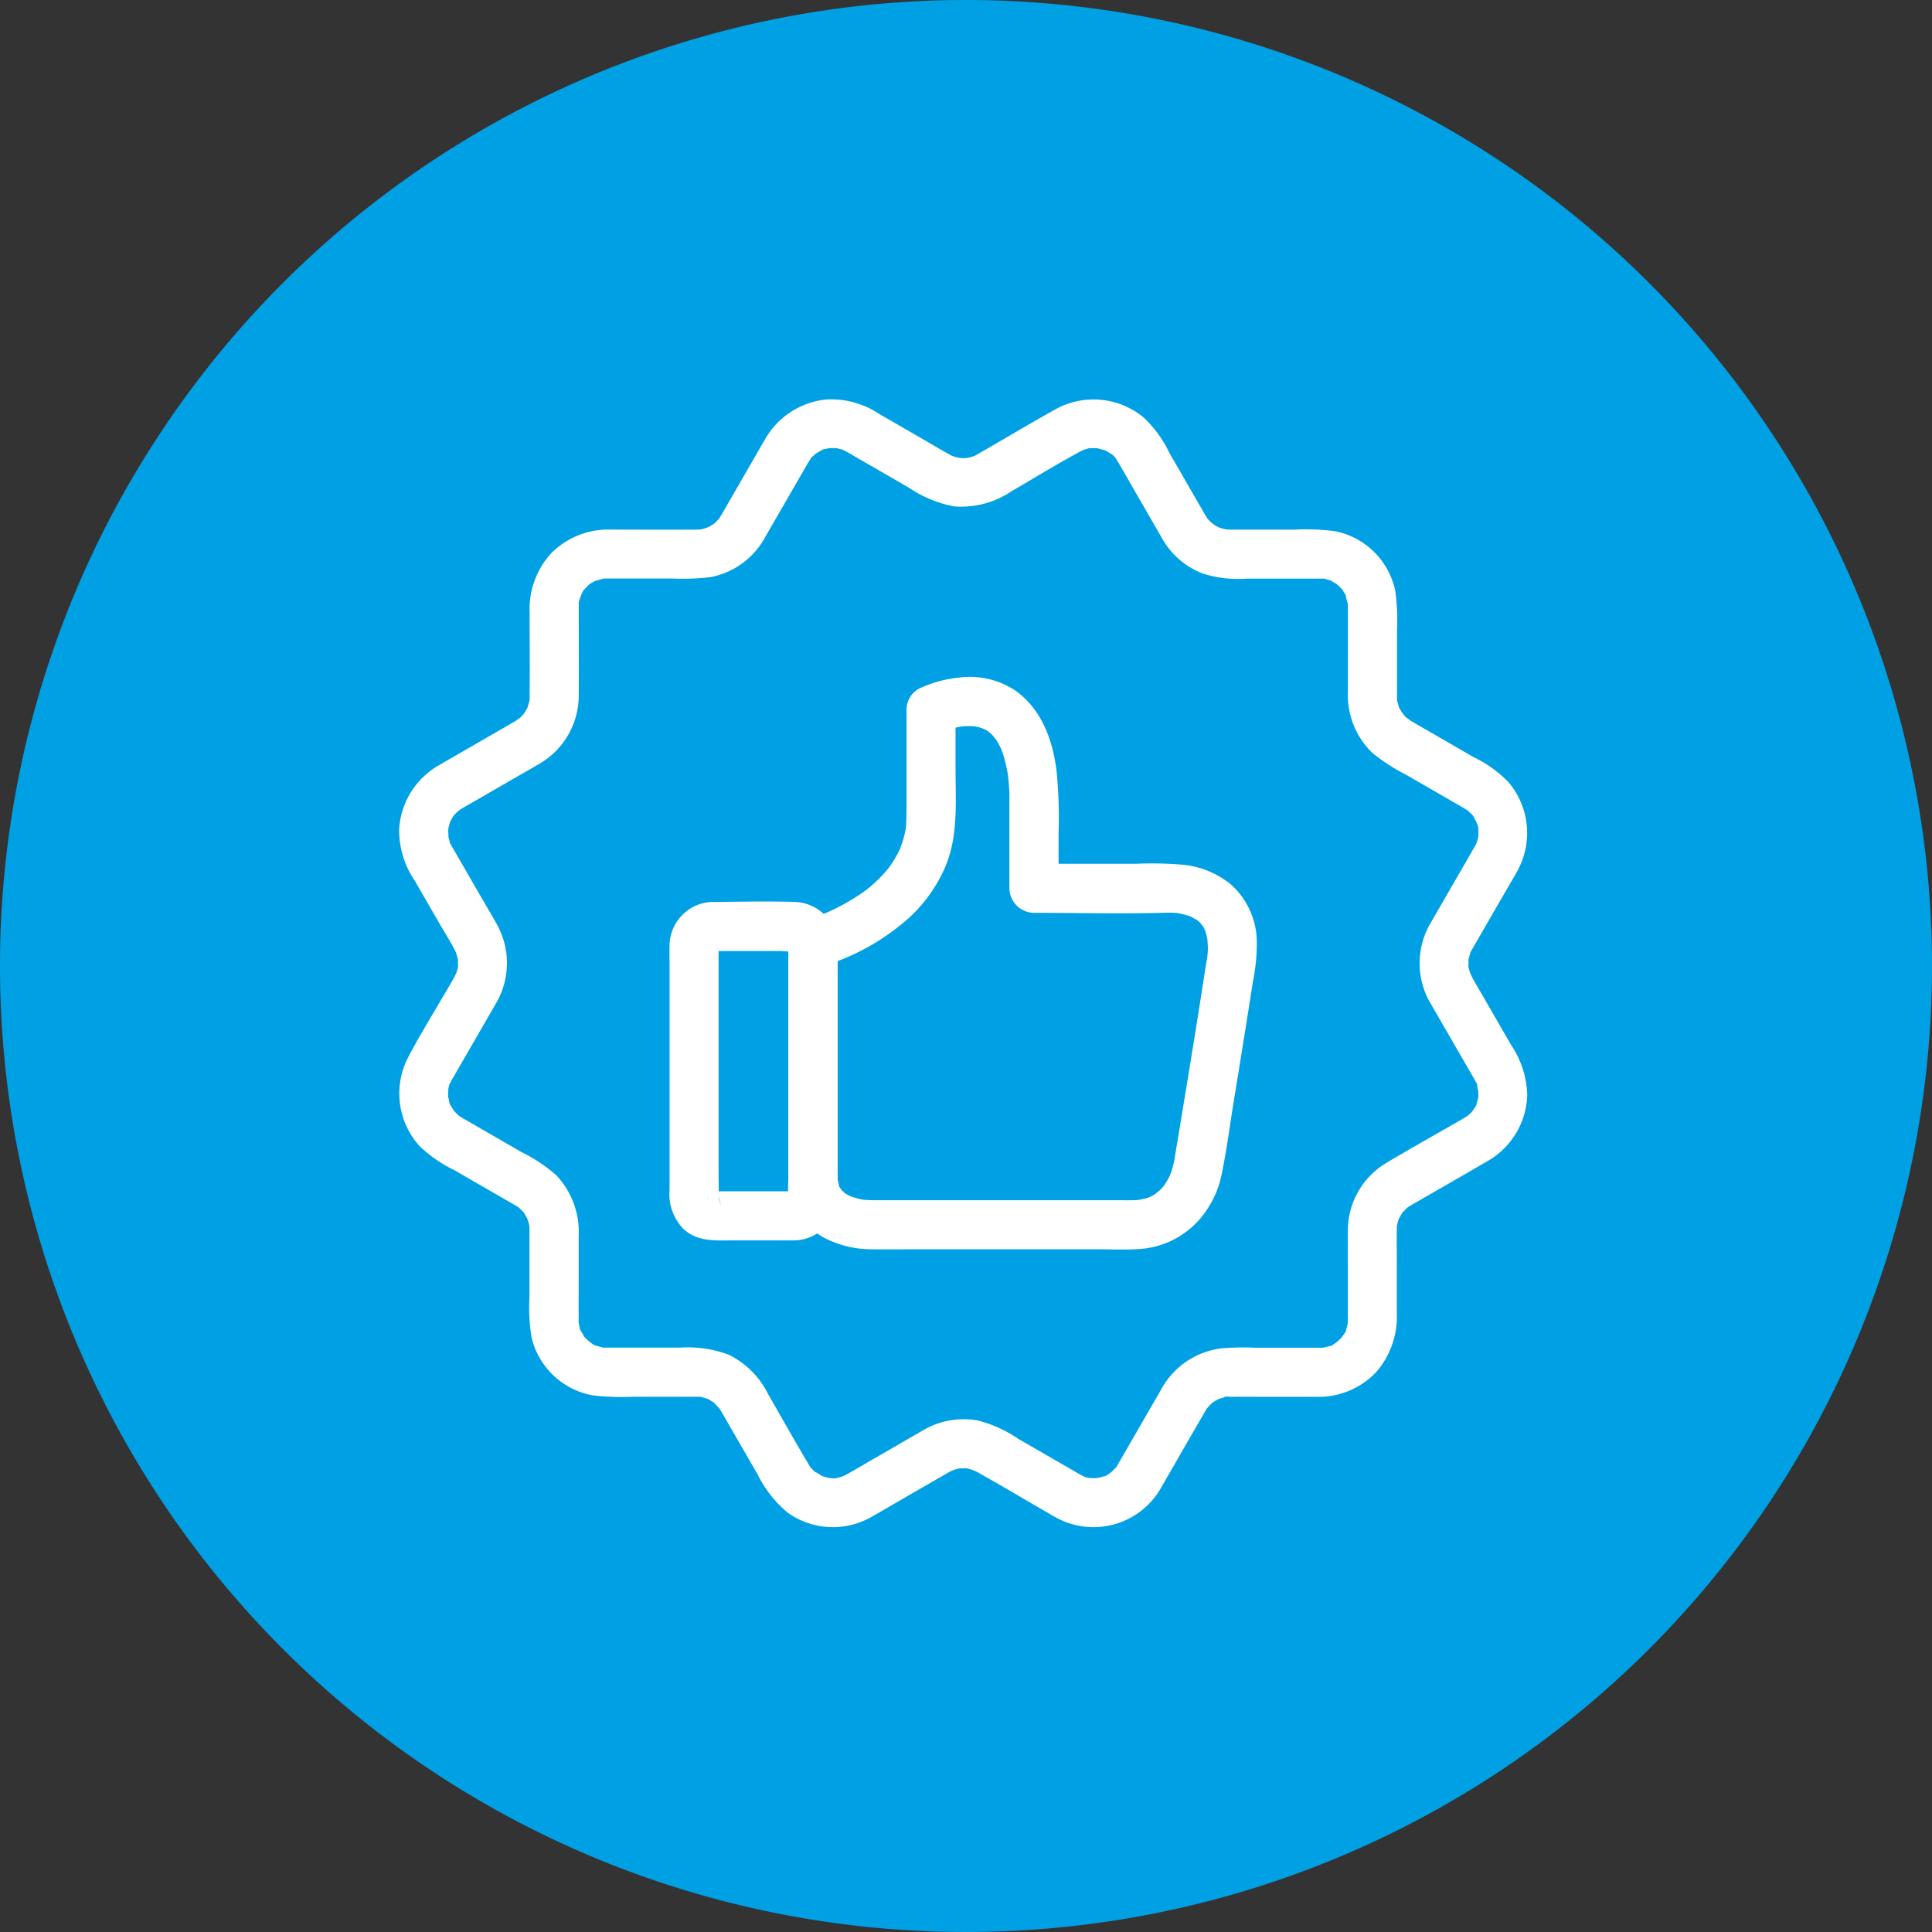
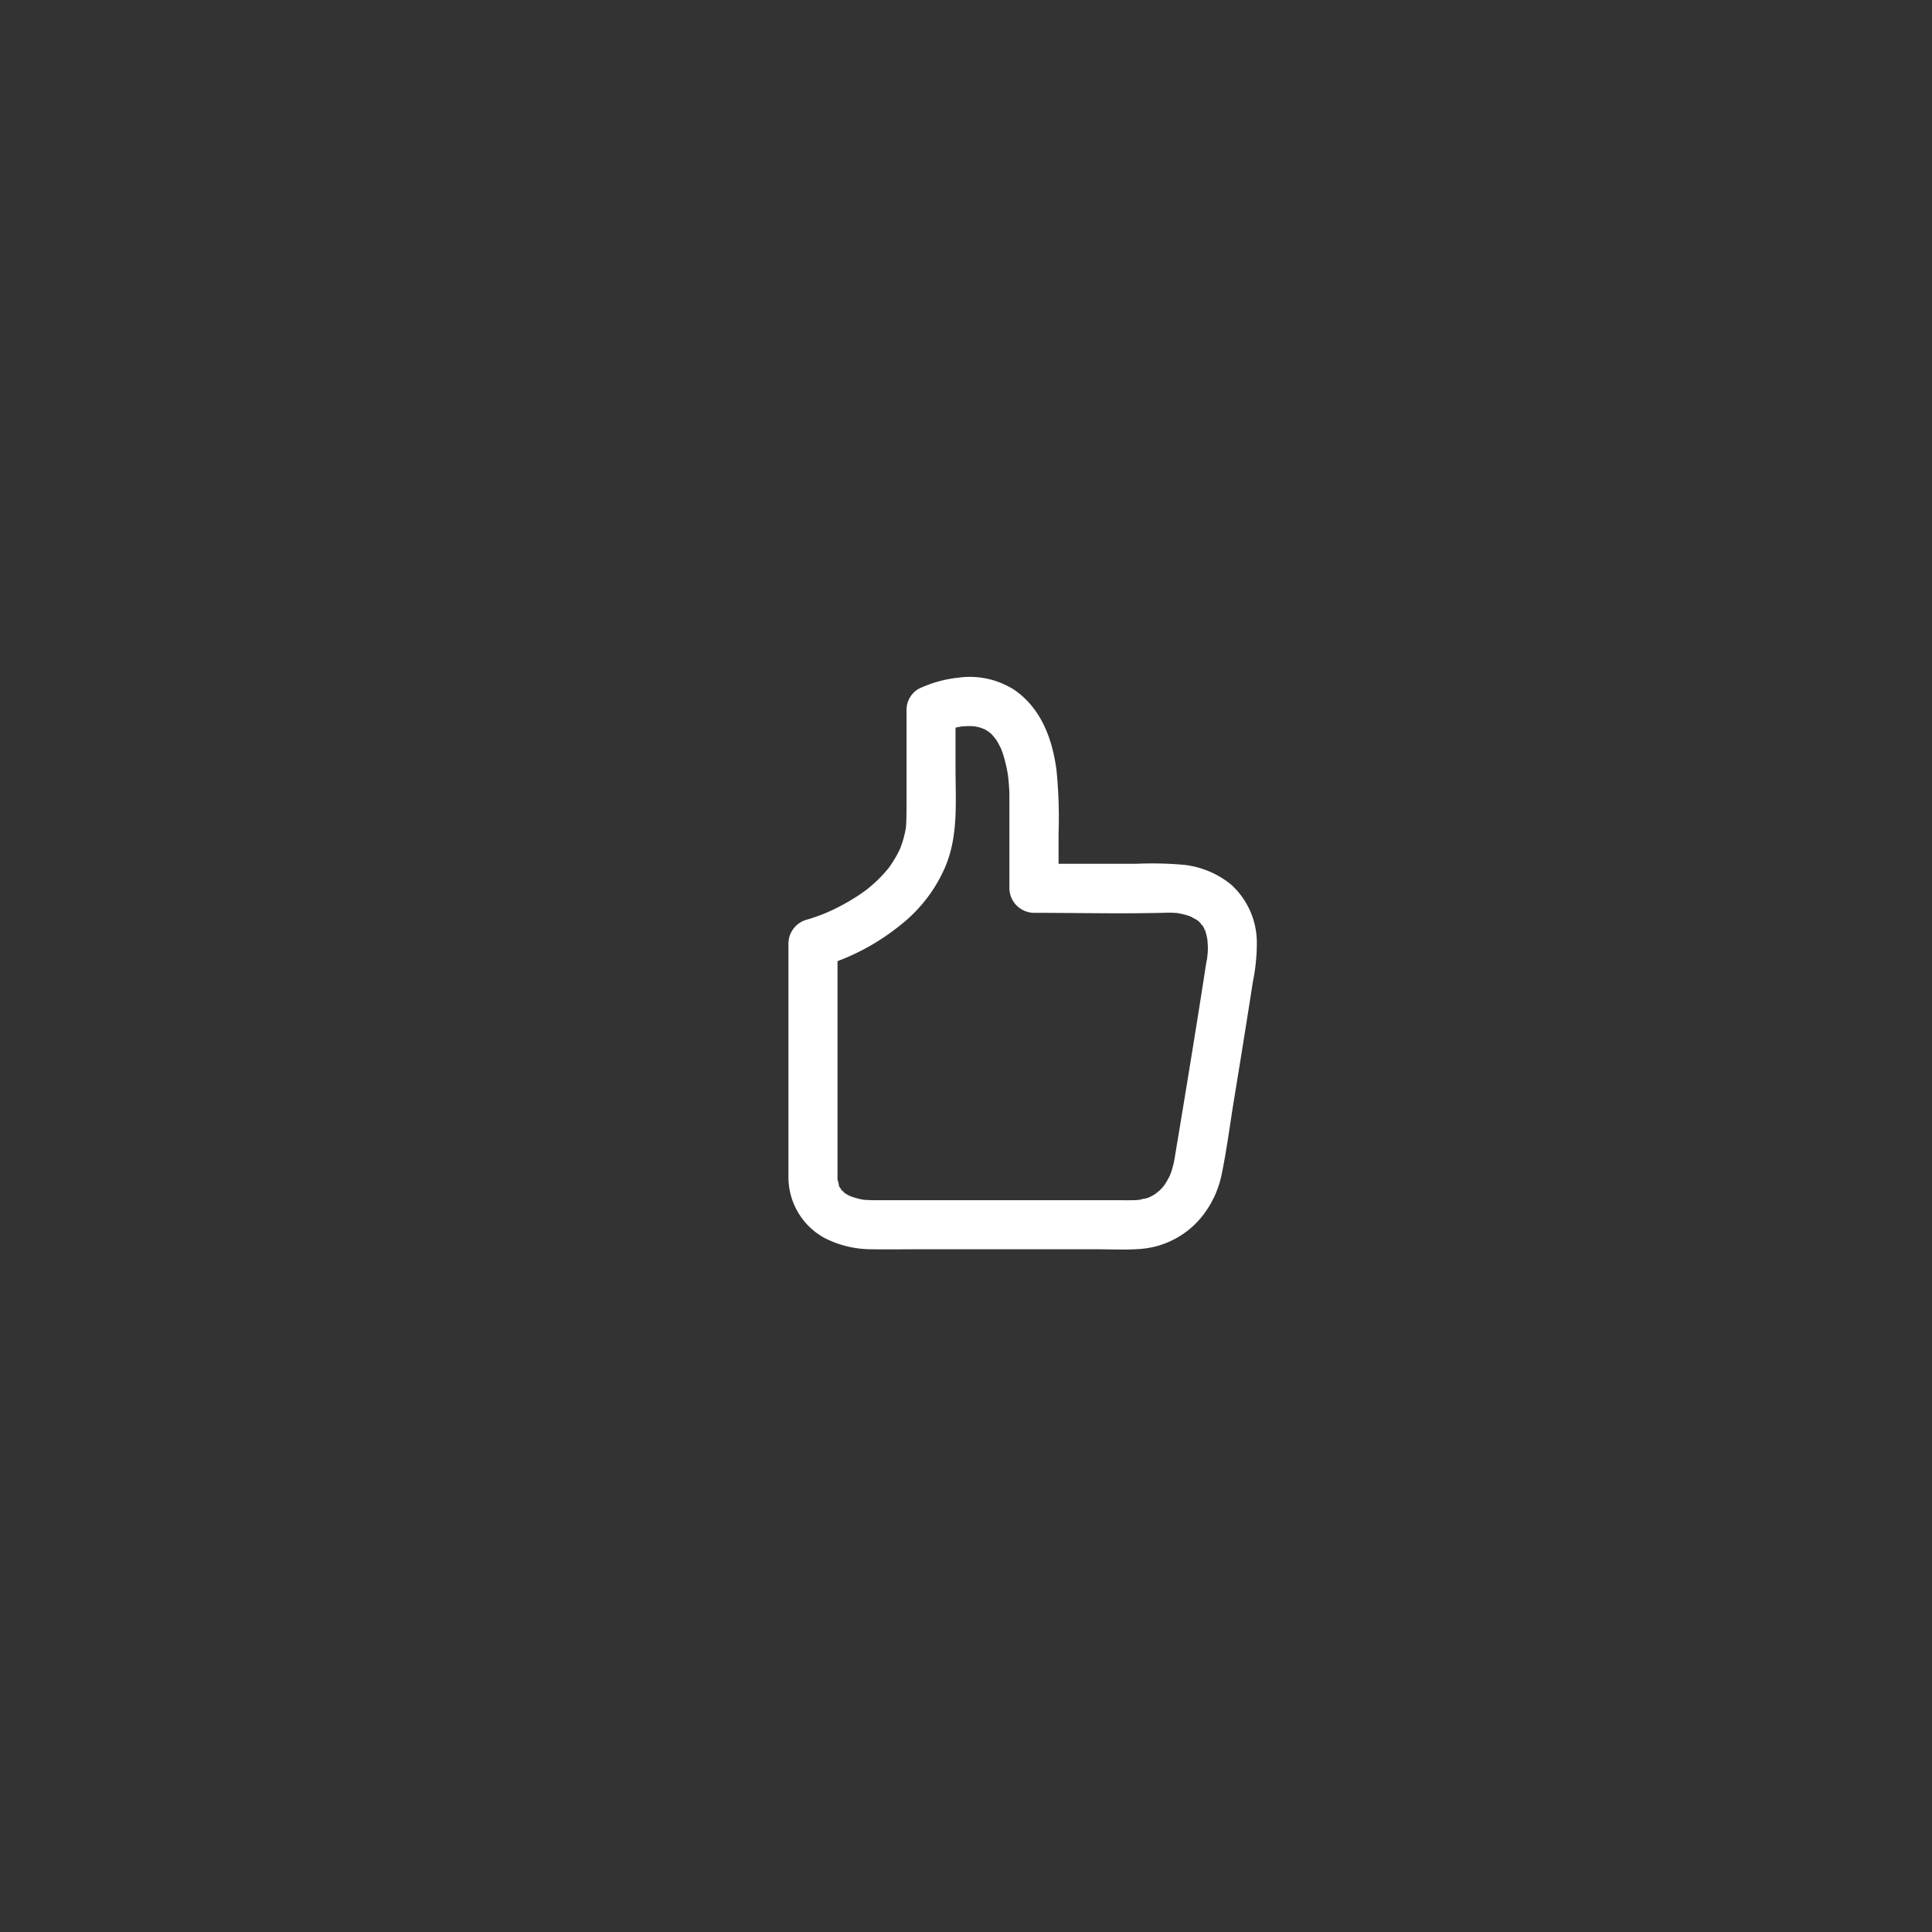
<svg xmlns="http://www.w3.org/2000/svg" id="Component_71_1" data-name="Component 71 – 1" width="207" height="207" viewBox="0 0 207 207">
  <rect x="0" y="0" width="207" height="207" fill="#333333" stroke="none" />
-   <path id="Path_1253" data-name="Path 1253" d="M103.5,0A103.5,103.5,0,1,1,0,103.5,103.5,103.5,0,0,1,103.5,0Z" fill="#00a1e4" />
  <g id="Group_147" data-name="Group 147" transform="translate(42.75 42.75)">
    <path id="Path_105" data-name="Path 105" d="M707.489,193.576a7.421,7.421,0,0,0,3.8,6.617,11.012,11.012,0,0,0,4.992,1.244c1.773.032,3.547,0,5.32,0h18.837c1.489,0,3,.08,4.49-.017a9.36,9.36,0,0,0,7.088-3.781,10.546,10.546,0,0,0,1.856-4.087c.567-2.675.909-5.416,1.35-8.114q.693-4.221,1.364-8.444.336-2.108.662-4.219a20.438,20.438,0,0,0,.422-4.356,8.378,8.378,0,0,0-2.8-6.091,9.7,9.7,0,0,0-4.97-2.076,38.754,38.754,0,0,0-5.139-.117H733.8l2.629,2.63v-5.878a51.037,51.037,0,0,0-.227-6.825c-.445-3.306-1.619-6.517-4.434-8.506a8.846,8.846,0,0,0-6.082-1.36,13.2,13.2,0,0,0-4.246,1.192,2.6,2.6,0,0,0-1.3,2.27V153.9c0,.77-.008,1.529-.059,2.3-.039.6.113-.624.01-.038-.029.161-.055.321-.088.48a11.1,11.1,0,0,1-.273,1.079c-.077.246-.167.487-.253.73-.185.527.267-.569.032-.066-.064.136-.125.273-.192.408a12.172,12.172,0,0,1-.982,1.641c-.07.1-.146.194-.214.294-.2.289.434-.525.1-.134-.185.217-.367.438-.561.648a15.228,15.228,0,0,1-1.31,1.265c-.174.151-.351.291-.528.438-.4.331.525-.377.1-.08-.109.077-.215.16-.323.238q-.684.49-1.406.921a23.33,23.33,0,0,1-2.443,1.273c-.237.106-.957.35,0,.008-.193.069-.383.157-.575.232-.313.122-.63.238-.947.345-.267.09-.537.179-.81.251a2.675,2.675,0,0,0-1.931,2.535v21.807q0,1.555,0,3.112a2.629,2.629,0,0,0,5.258,0v-24.92l-1.931,2.535a24.233,24.233,0,0,0,8.617-4.455,15.953,15.953,0,0,0,4.865-6.3c1.406-3.334,1.094-6.965,1.094-10.5v-6.278l-1.3,2.27c.053-.025.112-.045.164-.074.2-.115-.844.332-.4.169.1-.036.2-.076.294-.112a11.113,11.113,0,0,1,1.641-.455c.157-.031.8-.123.2-.045s.1-.006.274-.017a8.029,8.029,0,0,1,1.154,0c.084.007.169.02.253.024.345.02-.766-.141-.316-.039.214.05.428.085.639.144.2.056.393.162.592.2-.13-.027-.663-.316-.294-.118.109.059.222.111.33.172.192.109.367.267.562.366-.2-.1-.532-.452-.183-.129.088.081.178.161.264.245.176.174.318.407.5.564-.007-.006-.407-.579-.206-.259.031.049.067.1.1.144.09.133.176.27.256.407.141.242.259.494.385.742.189.364-.216-.59-.024-.053.066.184.136.368.2.554a15.787,15.787,0,0,1,.532,2.278c.111.672-.027-.351.02.152.022.234.048.468.067.7.032.4.059.795.066,1.193,0,.2,0,.393,0,.588v9.482a2.667,2.667,0,0,0,2.629,2.629c4.722,0,9.46.119,14.179-.011a9.547,9.547,0,0,1,1.051.025c.122.009.244.027.364.036.3.024-.865-.148-.223-.025.3.057.6.118.9.2.134.039.27.08.4.125.279.1.68.372-.09-.056.321.179.649.333.965.526.493.3-.445-.42-.077-.069.127.122.265.235.388.361s.2.267.323.371c-.508-.438-.292-.417-.147-.165.057.1.123.2.181.3.039.07.073.141.112.211.239.426-.151.052-.064-.176-.035.092.179.528.2.623.055.2.078.416.134.618.1.34-.06-.718-.024-.179.011.158.027.315.034.474a6.268,6.268,0,0,1-.078,1.779c.183-.693-.045.251-.074.445-.049.321-.1.64-.148.961q-.648,4.187-1.329,8.368-.93,5.74-1.889,11.472a9.639,9.639,0,0,1-.4,1.626c-.052.147-.118.291-.167.439.3-.9.123-.291.01-.063a7.993,7.993,0,0,1-.574.984,1.661,1.661,0,0,0-.211.3c.011-.032.449-.512.178-.241-.151.152-.282.32-.435.468a4.507,4.507,0,0,0-.5.439c.3-.416.417-.284.2-.167-.143.078-.273.181-.415.263-.111.064-.834.421-.409.224s-.042.006-.116.031c-.1.034-.2.064-.3.094a6.244,6.244,0,0,0-.815.179c.043-.133.623-.039.078-.023-.22.007-.44.024-.662.025-.581.006-1.161,0-1.743,0H716.864c-.5,0-.987-.018-1.485-.062-.357-.031.837.147.2.022-.147-.029-.294-.053-.442-.087a10.713,10.713,0,0,1-1.153-.348c-.358-.125.3.125.308.13a1.51,1.51,0,0,0-.315-.154,5.318,5.318,0,0,1-.461-.27c-.606-.4.327.342-.047-.031-.057-.058-.4-.492-.476-.494.214,0,.366.557.144.169-.055-.095-.113-.189-.171-.283-.35-.575.154.533-.067-.139a3.431,3.431,0,0,0-.179-.74c.036.048.048.672.034.21-.006-.176-.018-.35-.021-.527a2.624,2.624,0,1,0-5.248.009Z" transform="translate(-665.761 -110.338)" fill="#fff" />
-     <path id="Path_106" data-name="Path 106" d="M703.384,204.186H695.17a2.347,2.347,0,0,0-.49,0s-.071,0-.071,0c.032-.087.623.23.141.014.34.164.385.178.132.042.083.064.165.129.246.193-.436-.377.248.474-.021-.036.039.071.208.554.088.109.624,2.321.032.348.058.307s0-.129,0-.168c.043-.754,0-1.524,0-2.279V178.111c0-.284.063-.466-.058.007.147-.569-.34.42,0-.048-.055.076-.4.4-.067.12-.083.064-.165.129-.246.193.206-.111.21-.118.012-.024-.048.022-.1.043-.144.066.287-.066.24-.06-.141.014h.276c.61.018,1.224,0,1.834,0h5.241a5.253,5.253,0,0,0,1.365,0h.06c-.109-.02-.215-.039-.323-.057q.341.1.035-.023c-.048-.022-.1-.043-.144-.066.243.147.214.112-.09-.106.329.282-.012-.045-.067-.12.342.469-.146-.522,0,.048,0-.017-.032-.346-.058-.307-.057.09,0,.407,0,.509v24.535a11.189,11.189,0,0,0,0,1.907c.021.117-.115.393.058-.253-.12.444.049-.039.088-.109-.27.511.413-.34-.021.036.066-.056.481-.313.09-.1.1-.043.194-.087.289-.13-.287.067-.24.063.141-.013a2.629,2.629,0,0,0,0,5.258A4.747,4.747,0,0,0,708,204.5V178.129a4.737,4.737,0,0,0-4.613-4.945c-2.826-.094-5.672-.017-8.5,0A4.727,4.727,0,0,0,690,177.873c-.018.712,0,1.426,0,2.138v24.041a5.315,5.315,0,0,0,1.485,4.163c1.515,1.417,3.47,1.231,5.362,1.231h6.544a2.63,2.63,0,0,0,0-5.26Z" transform="translate(-661.012 -119.298)" fill="#fff" />
-     <path id="Path_107" data-name="Path 107" d="M760.646,163.827q2.154,3.732,4.307,7.46c.17.294.344.585.509.88.083.149.106.2.186.351.251.468-.017-.079-.036-.093.225.176.067.732.249.914-.013-.109-.025-.219-.038-.329.014.123.024.246.031.372s.008.248.006.372a1.586,1.586,0,0,1-.036.554c.013-.111.027-.223.039-.334-.022.12-.048.242-.078.361s-.063.238-.1.355c-.02.057-.039.116-.059.174-.1.27-.085.23.052-.116.039.168-.384.68-.463.8-.277.434.068-.069.069-.087-.011.1-.315.342-.388.412-.035.034-.281.261-.284.256.281-.211.3-.23.067-.062-.082.056-.165.108-.25.158-.293.178-.595.345-.891.517-2.51,1.448-5.045,2.861-7.532,4.348a8.453,8.453,0,0,0-4.126,7.281c-.007,1.38,0,2.759,0,4.139v4.831c0,.16,0,.319,0,.479v.064c0,.16-.02.321-.021.481-.018.2-.007.127.035-.229-.021.123-.046.246-.076.368s-.062.239-.1.358c-.02.059-.038.116-.057.175-.1.27-.083.232.059-.118.034.193-.352.631-.446.791-.168.286.057.087.087-.1-.015.1-.232.264-.3.336-.1.108-.219.206-.326.311-.389.388.4-.228-.039.031-.16.094-.6.479-.791.445l.29-.122c-.115.043-.23.084-.348.12s-.238.07-.357.1l-.182.042q-.437.078.139-.008a1.53,1.53,0,0,1-.383.025c-.088,0-.173,0-.259,0-.463.006-.927,0-1.389,0h-5.391a30.967,30.967,0,0,0-3.613.06,8.529,8.529,0,0,0-6.506,4.367q-2.263,3.92-4.526,7.84c-.055.094-.108.189-.164.281a1.66,1.66,0,0,1-.27.41c.39-.313.168-.2.049-.084s-.27.27-.4.4c-.41.428.442-.262-.055.056-.122.079-.635.5-.8.463.1-.039.193-.078.288-.119-.085.034-.173.066-.259.094-.147.041-.292.092-.442.13-.1.027-.551.232-.194.057.32-.157-.042,0-.2.011s-.308.008-.463,0c-.092,0-.186-.007-.279-.015-.3-.031-.248-.024.143.02a2.39,2.39,0,0,1-.914-.249c.015.018.561.287.095.036-.149-.08-.2-.1-.35-.186-.088-.048-.173-.1-.259-.149q-.811-.469-1.623-.938-2.339-1.35-4.679-2.7a13.731,13.731,0,0,0-4.334-1.978,8.543,8.543,0,0,0-5.741.95c-.31.173-.613.355-.921.532l-4.555,2.629c-.956.553-1.9,1.119-2.868,1.656-.144.08-.291.15-.436.227-.341.182.592-.179,0-.015-.122.034-.243.076-.365.106l-.183.043q-.44.08.144,0a2.292,2.292,0,0,1-.927.029,1.4,1.4,0,0,1-.369-.031c.394.056.445.056.154,0-.09-.02-.179-.042-.267-.066-.149-.039-.294-.092-.441-.136-.541-.161.287.23.034.013a4.918,4.918,0,0,0-.8-.477c-.316-.165.438.418.022,0-.09-.09-.183-.172-.27-.265l-.129-.14q-.278-.331.049.083a3.59,3.59,0,0,1-.321-.495c-1.464-2.453-2.858-4.949-4.284-7.421a9.354,9.354,0,0,0-4.17-4.242,12.329,12.329,0,0,0-5.234-.8h-8.013c-.111,0-.391.034-.479-.028.384.057.431.06.139.008l-.183-.042c-.181-.043-.354-.1-.532-.155-.5-.146.115.06.118.059-.192.036-.619-.346-.791-.445-.516-.3.381.391-.039-.031-.084-.085-.179-.161-.264-.246-.069-.069-.353-.3-.363-.4.063.083.126.165.19.246-.071-.1-.139-.2-.2-.3-.081-.129-.147-.265-.225-.393-.014-.027-.028-.053-.042-.082q-.184-.39.043.127c-.161-.119-.214-.718-.259-.887-.134-.513,0,.132.008.139-.069-.09-.028-.466-.029-.576V197.8c-.015-1.349,0-2.7,0-4.046v-4.9a8.807,8.807,0,0,0-2.447-6.486,17.282,17.282,0,0,0-3.66-2.426q-2.361-1.363-4.723-2.727-.728-.421-1.457-.842c-.117-.067-.233-.133-.347-.2-.028-.018-.536-.4-.211-.132s-.148-.148-.171-.168c-.113-.109-.211-.235-.326-.342q-.189-.222.115.168c-.074-.1-.144-.2-.211-.307s-.13-.21-.19-.318c-.029-.055-.057-.109-.087-.162-.123-.261-.111-.221.036.123-.176-.186-.2-.645-.267-.88-.09-.3-.139-.074,0,.153a1.57,1.57,0,0,1-.036-.554c0-.123,0-.248.006-.372s.017-.248.031-.372c-.013.109-.025.219-.039.329a2.41,2.41,0,0,1,.25-.914c-.039.09-.08.179-.12.27.053-.119.112-.238.173-.352.047-.09.063-.116.1-.175.057-.1.118-.2.176-.305,1.5-2.607,3.017-5.209,4.514-7.82a8.518,8.518,0,0,0,.122-8.514c-.579-1.04-1.192-2.064-1.786-3.094q-1.282-2.219-2.562-4.438c-.171-.3-.349-.592-.514-.893a2.057,2.057,0,0,1-.22-.439c.151.59.076.155.028,0s-.076-.307-.122-.458c-.174-.565-.022.409-.008.05.011-.276-.035-.557-.021-.834,0-.062.008-.123.013-.185q.047-.443-.021.15a2.733,2.733,0,0,1,.127-.538,1.636,1.636,0,0,1,.176-.523c-.02.021-.294.555-.036.123a3.509,3.509,0,0,1,.49-.788c-.442.408-.106.154.011.029s.231-.218.34-.332c.421-.434-.323.183,0-.007.141-.084.275-.181.417-.266.291-.174.588-.34.88-.509l4.535-2.619c.975-.562,1.96-1.112,2.927-1.69a8.465,8.465,0,0,0,4.121-7.314c.014-3,0-6,0-9,0-.144,0-.29,0-.434,0-.078,0-.153,0-.235,0-.064.007-.128.01-.192.028-.3.02-.254-.028.133-.049-.094.1-.459.122-.547a3.845,3.845,0,0,0,.141-.439c.049-.337-.3.529-.011.042.111-.189.278-.687.469-.774-.182.083-.3.34-.073.109.127-.128.245-.265.376-.388.015-.015.22-.232.27-.238q-.447.334-.1.087c.074-.05.152-.1.228-.146.13-.078.267-.144.4-.22.49-.286-.379.06-.042.011a9.05,9.05,0,0,0,.895-.246c.375-.1-.662.028-.042.01.13,0,.256-.011.386-.013h.092c.506,0,1.013,0,1.518,0h5.36a25.408,25.408,0,0,0,4.187-.154A8.466,8.466,0,0,0,689.473,114q1.188-2.057,2.375-4.115c.718-1.244,1.431-2.49,2.153-3.73.095-.16.2-.315.291-.476.115-.2.064-.3-.062.067.046-.134.287-.321.388-.42.035-.035.281-.246.28-.254-.291.213-.318.238-.088.069.052-.035.1-.069.155-.1.157-.1.322-.182.482-.278.432-.255-.1.017-.123.036.184-.179.638-.193.88-.267.586-.179-.583,0,.031-.015.123,0,.246-.017.369-.018.187,0,.37.011.557.018.529.017-.508-.152.042.017.15.046.307.074.458.122.52.161-.014.028,0-.028,0-.008.515.264.533.273.109.06.216.125.323.187l1.655.954q2.336,1.351,4.675,2.7a12.961,12.961,0,0,0,4.806,2,9.592,9.592,0,0,0,6.211-1.629c2.486-1.436,4.937-2.966,7.473-4.311.059-.029.117-.059.176-.09q.4-.185-.093.036a1.593,1.593,0,0,1,.364-.119c.066-.02.5-.174.551-.13,0,0-.681.043-.143.02.312-.014.613-.01.926,0,.574.02-.366-.154-.06,0a5.009,5.009,0,0,0,.624.161,1.5,1.5,0,0,1,.348.123c-.1-.039-.193-.078-.288-.119.112.052.221.109.329.168s.214.124.318.191c.052.035.1.068.154.1q.348.25-.087-.069a2.028,2.028,0,0,1,.667.674c-.011-.038-.329-.5-.062-.067.077.127.133.209.21.337.6,1,1.171,2.027,1.756,3.039q1.3,2.249,2.594,4.5c.155.269.307.541.466.807a8.513,8.513,0,0,0,4.266,3.585,12.553,12.553,0,0,0,4.717.536h7.391c.13,0,.26,0,.39,0s.273.011.41.013c.546.008-.134-.028-.133-.028.1-.056.519.114.637.147.1.029.373.069.438.148l-.291-.122c.083.038.165.078.245.122.129.078.265.144.393.225.039.025.519.372.176.108s.115.112.147.144c.109.1.208.217.316.321l.06.067c.182.219.157.182-.074-.109.077.031.256.386.3.455s.27.39.252.484c0,0-.2-.621-.059-.118a3.824,3.824,0,0,0,.231.9c-.2-.275-.042-.439-.022-.038.006.1.007.185.008.293v.122c.014,2.989,0,5.979,0,8.966a8.644,8.644,0,0,0,2.6,6.556,20.409,20.409,0,0,0,3.723,2.409q2.328,1.344,4.656,2.689.674.389,1.349.778c.16.094.316.2.476.291.536.311-.347-.376.078.063.088.092.186.173.274.264.106.106.575.481.077.039a2.024,2.024,0,0,1,.31.463,3.033,3.033,0,0,0,.22.407c.218.254-.174-.575-.013-.034.042.138.323.807.239.89.011-.01-.036-.571-.021-.15.006.185.021.369.017.554,0,.125-.014.246-.017.372-.031.3-.024.248.02-.143-.022.123-.049.246-.081.368s-.073.243-.106.365c-.162.592.2-.341.015,0-.08.15-.154.3-.235.452-.064.115-.133.228-.2.343q-1.172,2.028-2.341,4.055-1.073,1.857-2.146,3.716a8.511,8.511,0,0,0-.132,8.509,2.653,2.653,0,0,0,3.6.944,2.683,2.683,0,0,0,.943-3.6c-.044-.08-.326-.753-.127-.2-.05-.143-.1-.286-.144-.431a5.771,5.771,0,0,1-.147-.66c.088.543.021.146.027.028.012-.217.018-.455.015-.673.011.469-.043.2,0,.031.057-.22.111-.437.174-.656.183-.638-.235.372.092-.214.189-.34.385-.674.578-1.01l2.63-4.554c.573-.995,1.164-1.981,1.723-2.984a8.412,8.412,0,0,0-.94-9.589,13.219,13.219,0,0,0-3.748-2.679l-4.778-2.758-1.623-.938-.259-.149c-.132-.078-.771-.613-.311-.183-.123-.117-.253-.226-.371-.348s-.493-.694-.169-.165c-.176-.289-.339-.575-.5-.871.255.464.08.218.041.066-.052-.2-.109-.393-.164-.586-.138-.473-.029.015-.007.094a2.449,2.449,0,0,1-.034-.62v-.092c0-.506,0-1.013,0-1.518v-5.36a24.665,24.665,0,0,0-.174-4.315,8.245,8.245,0,0,0-6.441-6.441,23.967,23.967,0,0,0-4.315-.174H740.8c-.493,0-.987,0-1.479,0h-.077c-.171,0-.246-.013-.415-.015-.641-.011.356.112-.011-.006-.16-.05-.331-.074-.492-.123-.024-.007-.641-.238-.255-.076s-.208-.116-.232-.128c-.176-.1-.342-.211-.511-.321.525.337.011,0-.095-.1s-.186-.2-.284-.289c-.47-.431.246.434-.1-.109-.074-.118-.149-.232-.221-.35-.052-.085-.1-.174-.15-.26l-.938-1.624-2.759-4.778a12.875,12.875,0,0,0-2.752-3.808,8.415,8.415,0,0,0-9.517-.88c-2.532,1.412-5.026,2.9-7.537,4.35l-1.009.578c-.6.341.279-.042-.106.055-.182.046-.358.118-.543.162-.017,0-.718.1-.315.069s-.321,0-.322,0-.737-.027-.323,0-.3-.064-.316-.069c-.183-.044-.361-.118-.543-.162-.176-.064-.144-.05.1.048-.139-.066-.276-.138-.409-.214-1-.558-1.99-1.149-2.984-1.724l-4.516-2.608a9.3,9.3,0,0,0-5.636-1.564,8.509,8.509,0,0,0-6.632,4.3q-1.145,1.975-2.284,3.957-1.135,1.966-2.271,3.934c-.047.08-.091.16-.138.238-.071.119-.146.235-.22.35-.342.543.372-.319-.1.109-.1.091-.189.2-.285.289s-.2.181-.3.267c.242-.183.283-.221.127-.111-.147.078-.281.184-.428.263-.024.013-.616.289-.232.128s-.231.069-.255.076c-.162.047-.334.071-.492.123-.368.118.63-.007-.011.006-.171,0-.245.013-.415.015h-.092c-3.021.02-6.044,0-9.067,0a8.616,8.616,0,0,0-6.447,2.551,8.859,8.859,0,0,0-2.3,6.294c0,3,.035,5.995,0,8.992v.064a2.519,2.519,0,0,1-.034.62c.022-.078.133-.567-.007-.094-.056.193-.112.391-.165.586-.039.15-.214.4.042-.066-.1.176-.178.361-.283.533-.079.129-.452.6-.052.128a8.633,8.633,0,0,1-.708.725c.46-.431-.178.1-.311.183-.1.06-.2.119-.305.176l-4.106,2.37c-1.258.726-2.517,1.448-3.773,2.179a8.474,8.474,0,0,0-4.271,6.778,9.511,9.511,0,0,0,1.652,5.569q1.336,2.316,2.672,4.63c.6,1.046,1.276,2.076,1.8,3.163-.05-.1-.144-.457-.01.008.063.219.118.436.174.656.043.168-.011.439,0-.031,0,.217,0,.456.014.672.007.119-.062.515.028-.028a5.894,5.894,0,0,1-.147.66c-.042.146-.093.289-.144.431.2-.551-.084.125-.129.2-.165.3-.34.589-.509.882-1.466,2.539-3.031,5.043-4.4,7.634a8.4,8.4,0,0,0,1.221,9.629,14.746,14.746,0,0,0,3.714,2.553l4.729,2.73q.783.452,1.566.9l.216.125c.178.106.35.217.519.34-.088-.064-.375-.348-.059-.022.141.146.286.287.425.434.423.448-.228-.423.076.111.1.174.2.35.3.522.081.136.129.428-.021-.076a4.91,4.91,0,0,1,.273.976c-.011-.1-.022-.2-.033-.294.015.137.025.273.031.412,0,.066,0,.144,0,.21v.122c0,.532,0,1.063,0,1.594v5.5a19.993,19.993,0,0,0,.228,4.343A8.253,8.253,0,0,0,671,206a27.478,27.478,0,0,0,4.256.146H680.7c.455,0,.908-.007,1.361,0,.085,0,.165,0,.25,0a1.765,1.765,0,0,1,.412.031l-.294-.034c.133.025.267.055.4.088s.259.078.389.116c.627.183-.453-.27.115.048.118.066.237.127.351.2s.227.144.337.221c-.262-.211-.281-.224-.056-.036.141.141.78.873.414.368.123.171.237.348.345.529.064.106.125.216.187.324q.478.826.954,1.654l2.755,4.773a12.591,12.591,0,0,0,3.228,4.121,8.324,8.324,0,0,0,8.993.466c1.059-.59,2.1-1.213,3.149-1.819l4.452-2.57c.378-.218.753-.442,1.142-.638-.516.259.13-.029.224-.056.146-.042.291-.071.438-.106.658-.157-.479-.05.193-.014.144.008.307,0,.449,0,.693-.013-.482-.148.194.014.147.035.294.066.439.109.094.027.74.315.224.056.14.07.277.14.413.216,2.559,1.421,5.072,2.929,7.607,4.392.329.19.655.392.995.564a8.326,8.326,0,0,0,11.186-3.408c1.521-2.636,3.032-5.278,4.565-7.908.068-.119.136-.238.209-.354s.151-.231.231-.341c-.375.516.036,0,.119-.088s.2-.182.294-.277c.224-.187.2-.176-.056.036.109-.077.223-.15.337-.22s.235-.13.351-.2c.558-.315-.506.113.115-.048.13-.034.259-.082.389-.117.066-.015.132-.032.2-.048.3-.055.266-.056-.095-.007.091-.111.6-.034.782-.034,1.413-.006,2.826,0,4.238,0h4.82a8.5,8.5,0,0,0,6.506-2.684,9.064,9.064,0,0,0,2.174-6.27v-5.029c0-1.293-.017-2.586,0-3.878,0-.083,0-.168,0-.249s.006-.138.011-.206q.044-.455-.015.088a3.69,3.69,0,0,1,.088-.4c.052-.2.126-.385.186-.578-.151.5-.1.211-.021.077.1-.173.2-.35.3-.523.306-.533-.348.337.076-.111.139-.146.289-.287.425-.434.085-.093.386-.291-.059.022.172-.122.346-.235.528-.345.115-.069.232-.134.35-.2,2.626-1.515,5.259-3.021,7.878-4.549a8.438,8.438,0,0,0,4.227-7.031,10,10,0,0,0-1.714-5.374q-2.108-3.65-4.214-7.3a2.624,2.624,0,1,0-4.529,2.651Z" transform="translate(-650.218 -99.242)" fill="#fff" />
  </g>
</svg>